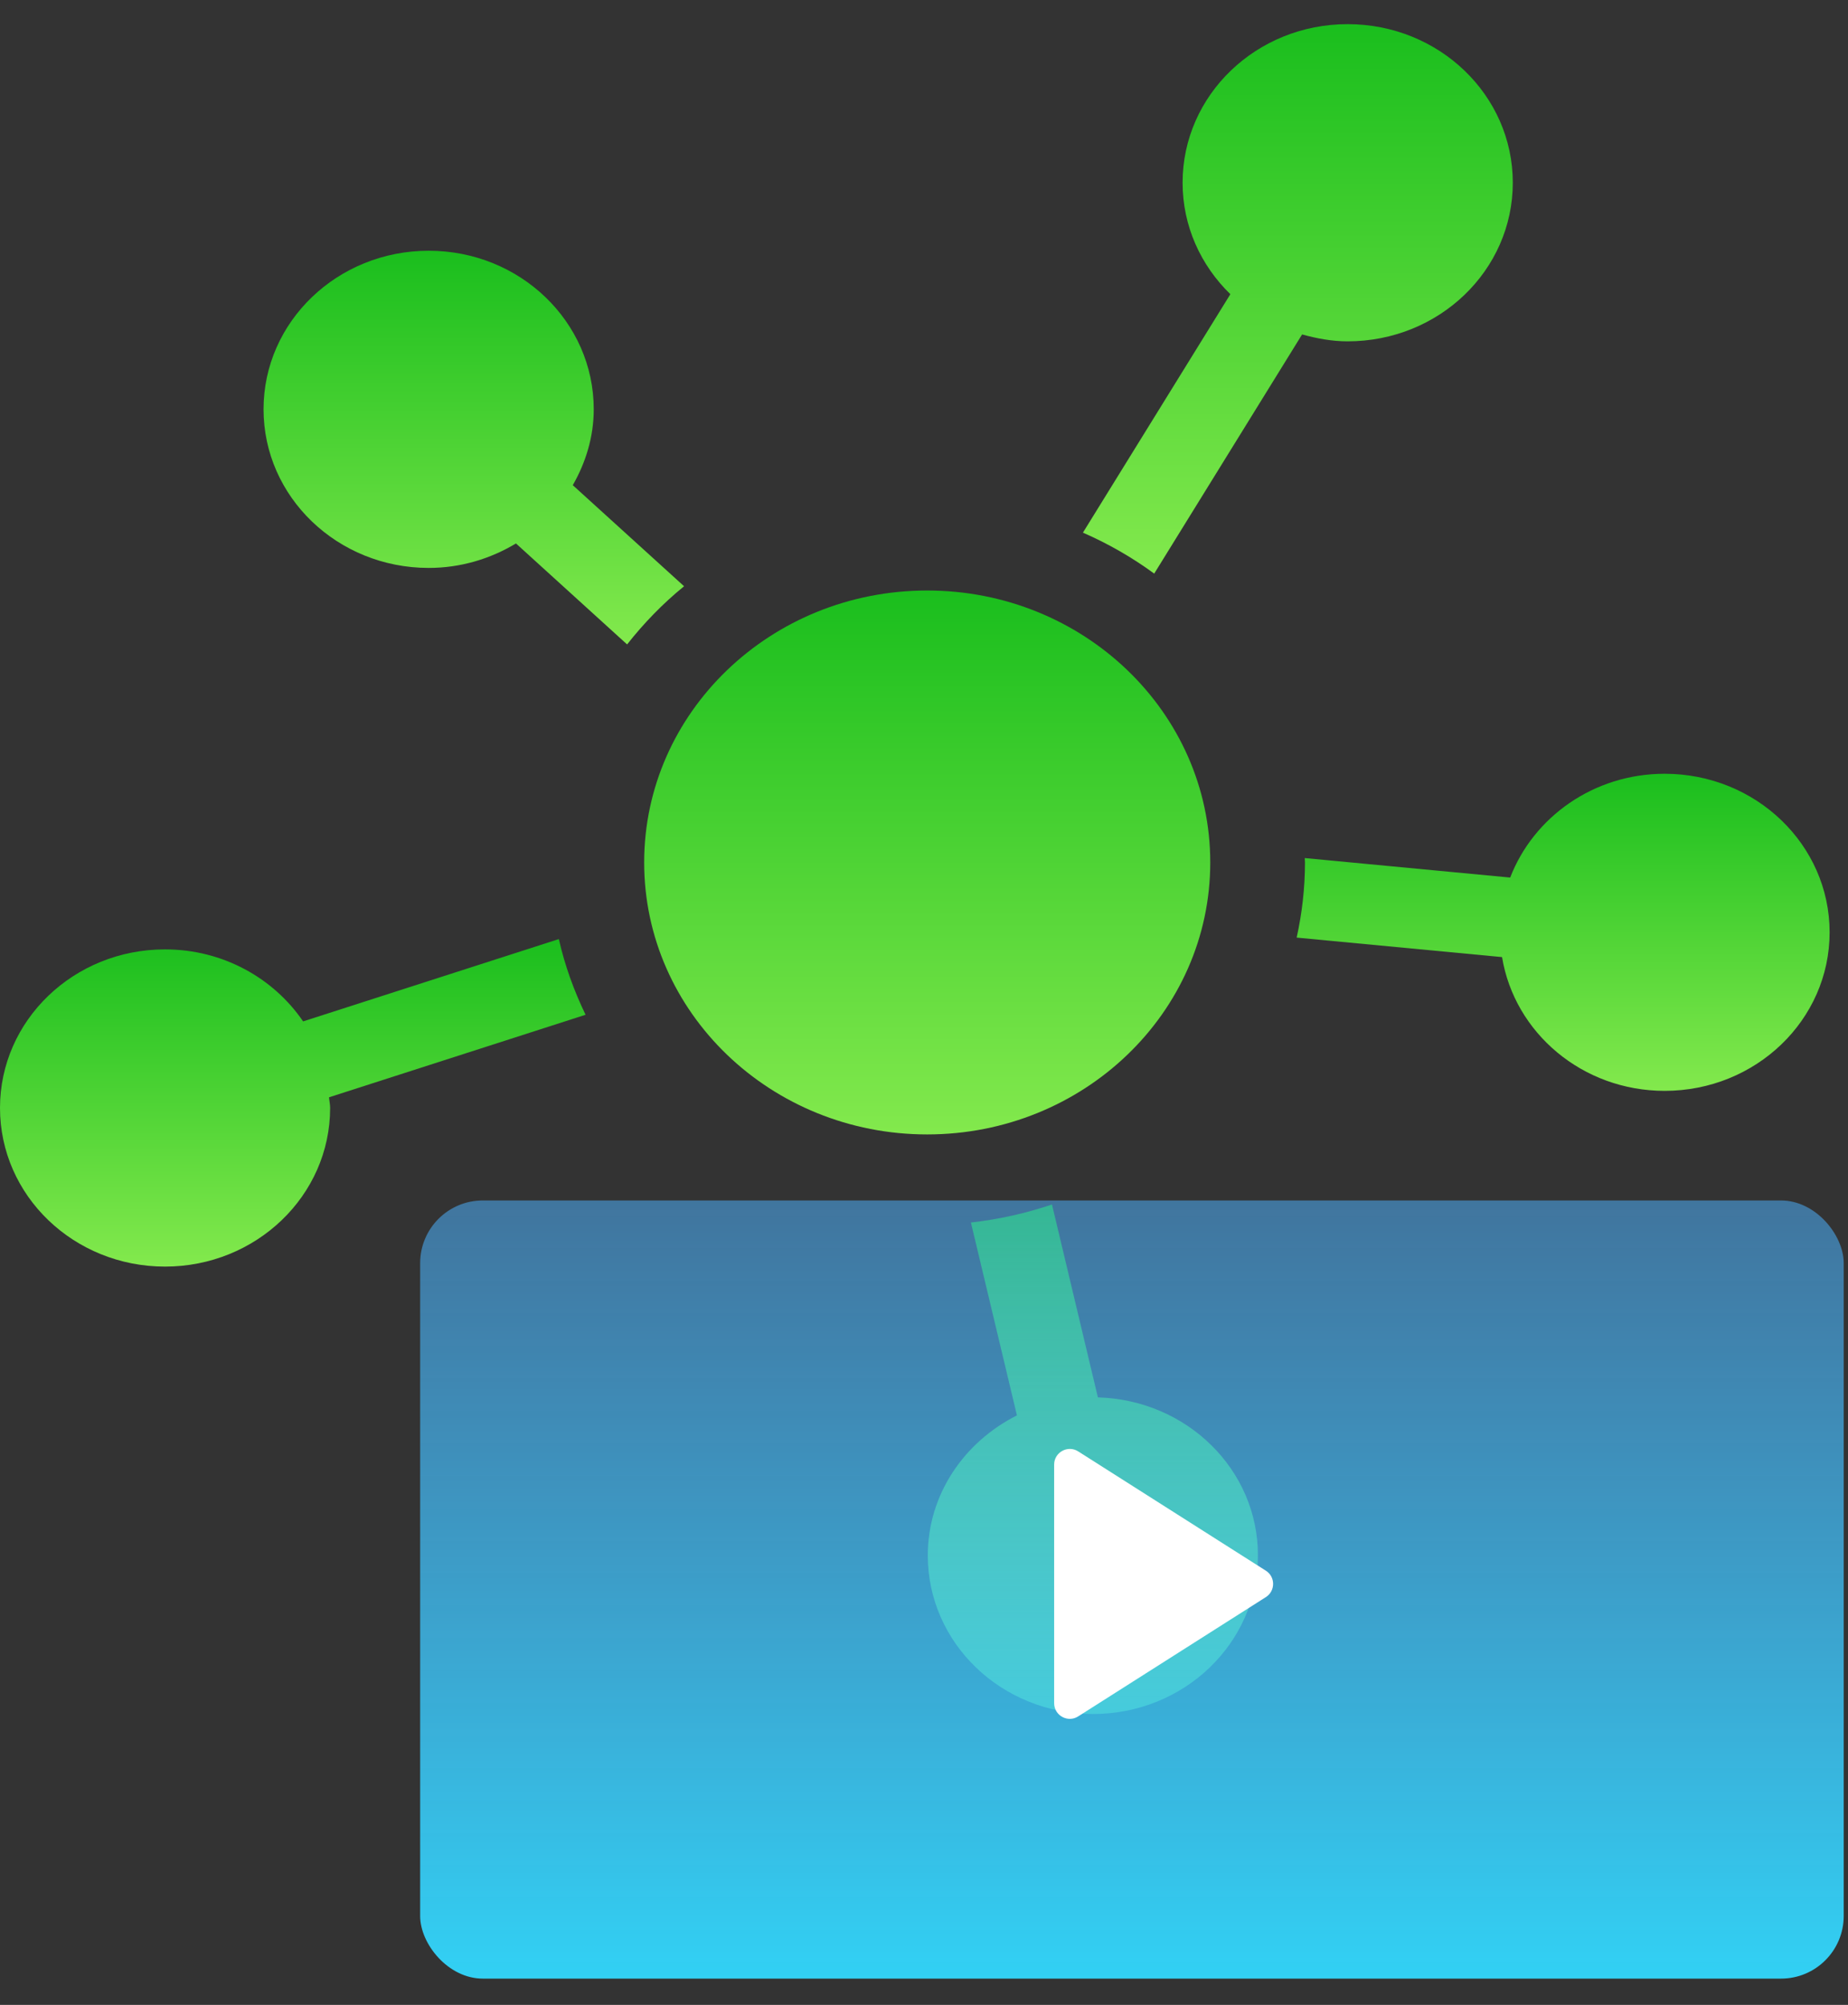
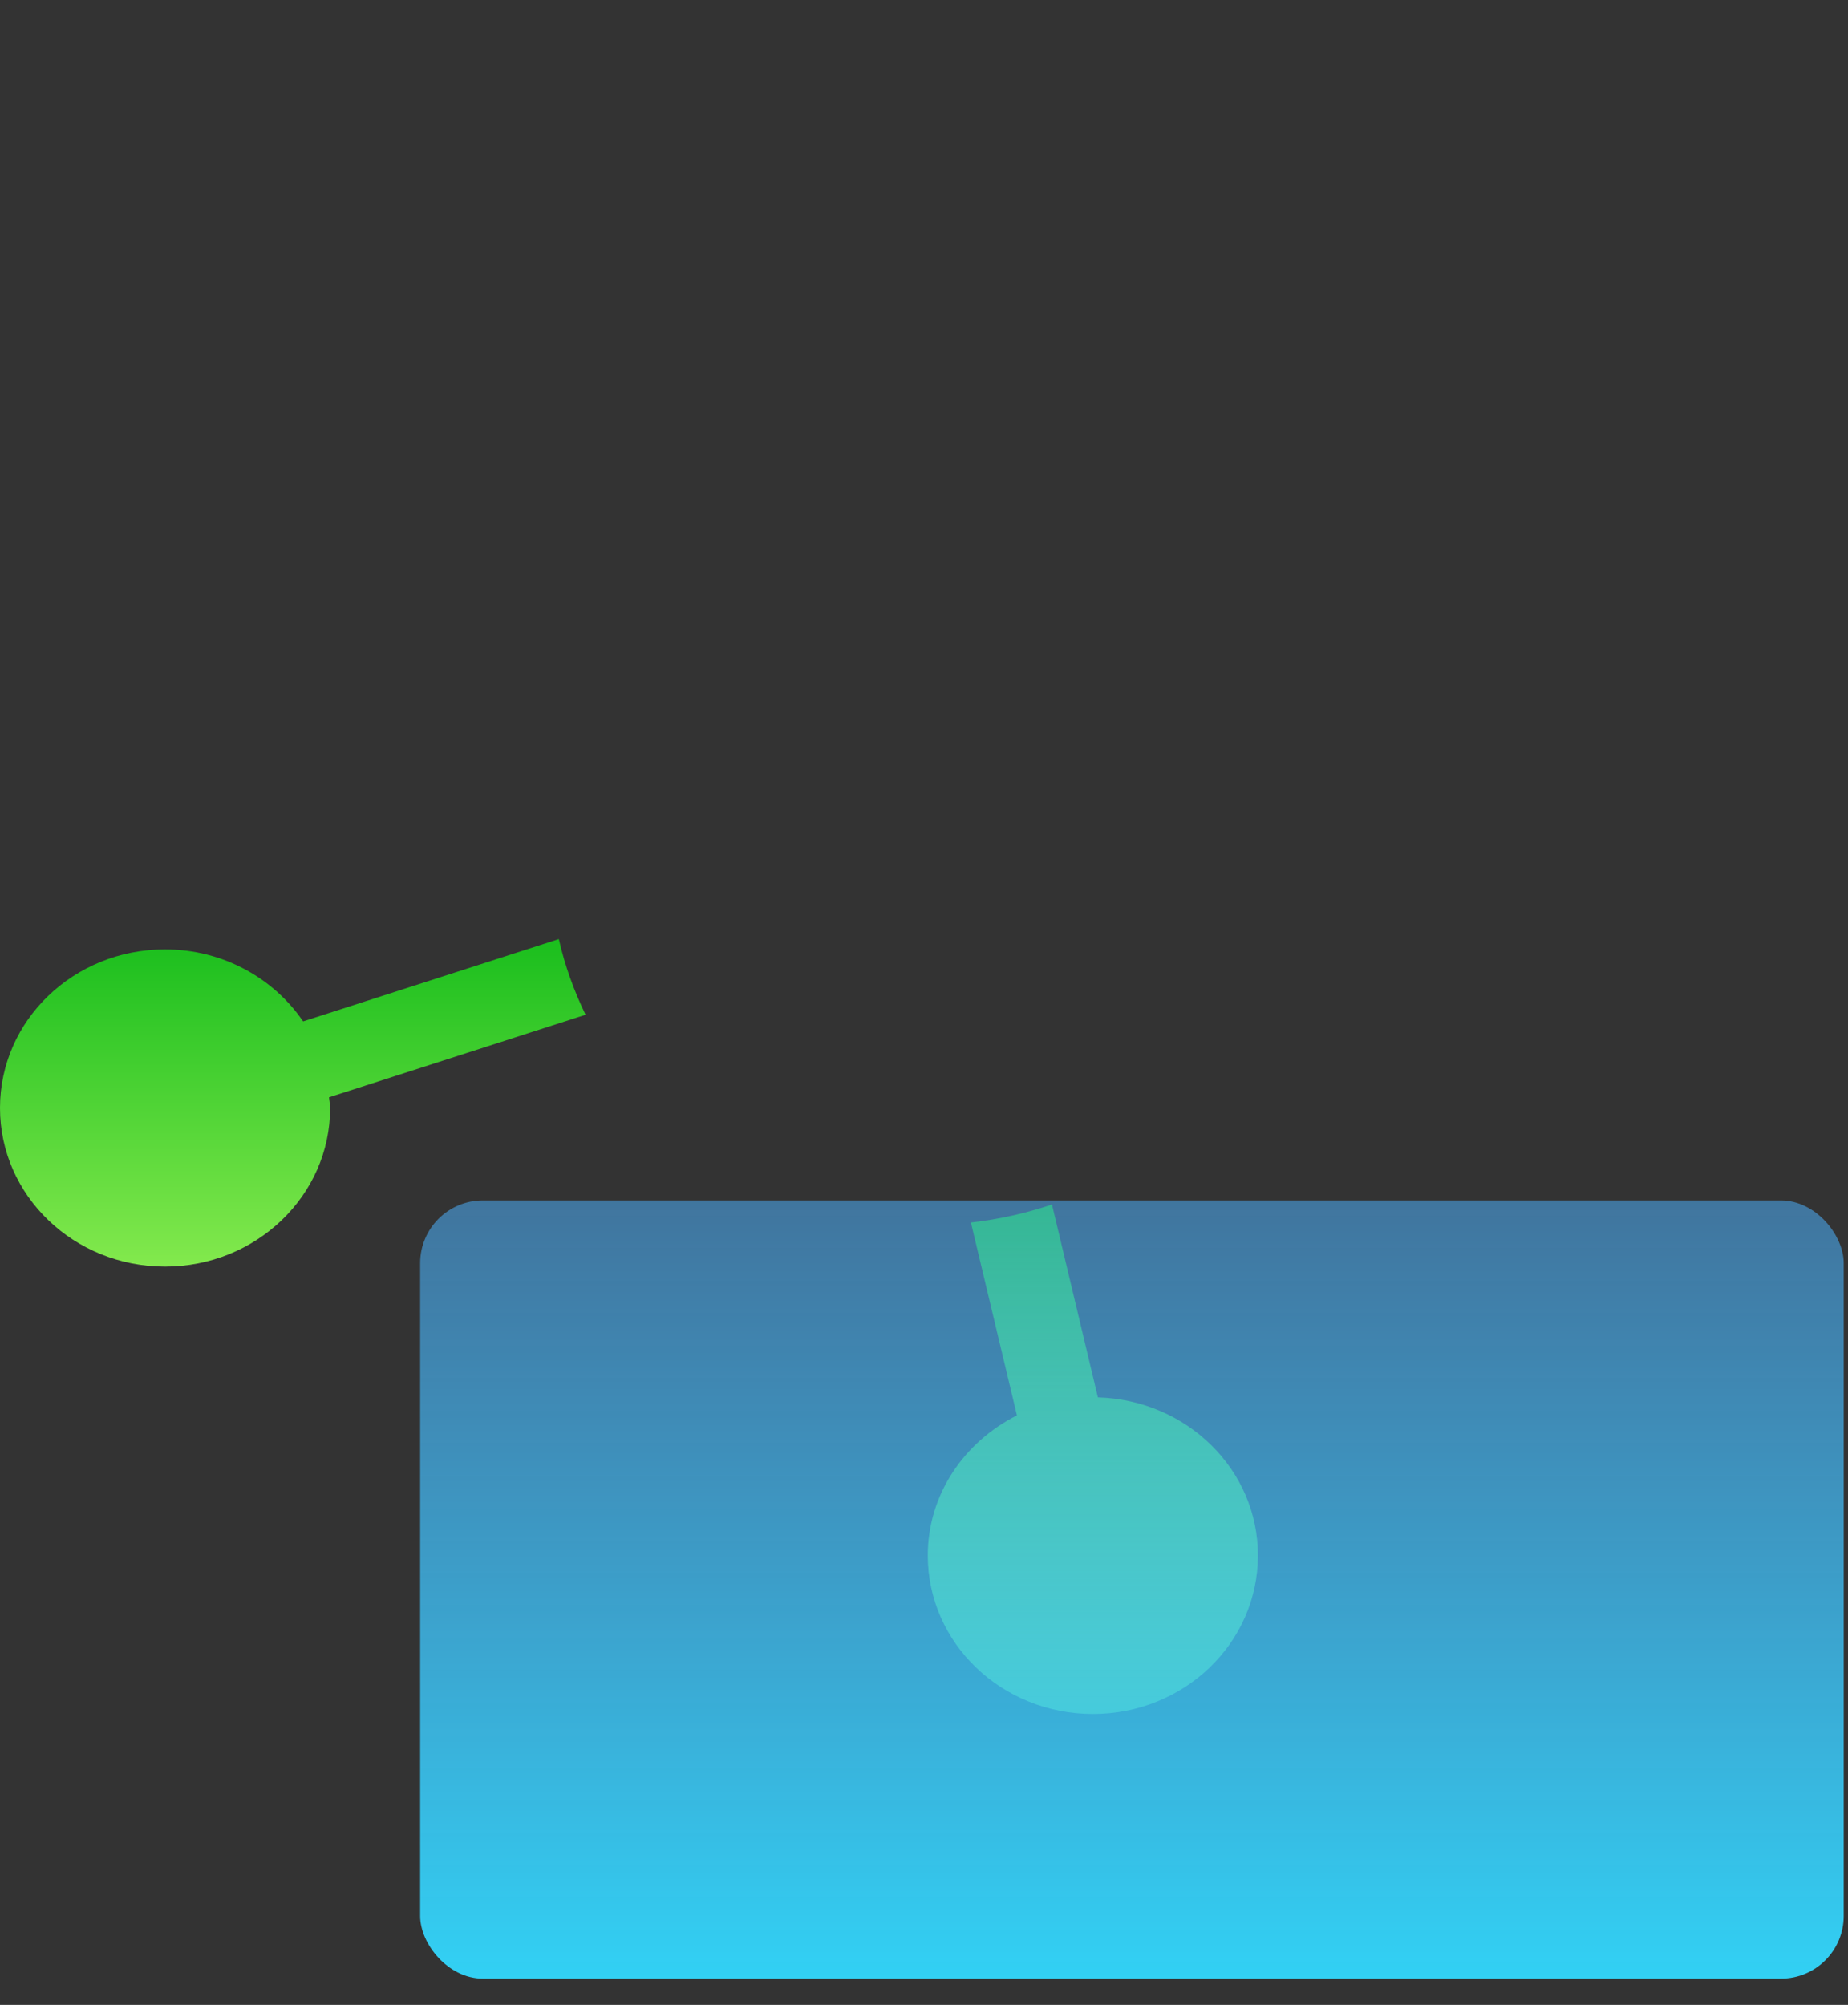
<svg xmlns="http://www.w3.org/2000/svg" width="59" height="64" viewBox="0 0 59 64" fill="none">
  <rect x="0" y="0" width="59" height="64" fill="#333333" stroke="none" />
-   <path d="M21.84 18.714L18.287 15.488C18.7 14.766 18.956 13.948 18.956 13.065C18.956 10.269 16.599 8.004 13.687 8.004C10.775 8.004 8.414 10.268 8.414 13.065C8.414 15.863 10.775 18.129 13.687 18.129C14.714 18.129 15.663 17.835 16.473 17.348L20.021 20.571C20.558 19.889 21.163 19.265 21.84 18.714Z" fill="url(#paint0_linear)" />
-   <path d="M36.85 18.31L41.571 10.676C42.036 10.804 42.518 10.896 43.024 10.896C45.941 10.896 48.298 8.63 48.298 5.832C48.298 3.036 45.941 0.771 43.024 0.771C40.112 0.771 37.756 3.034 37.756 5.832C37.756 7.221 38.339 8.476 39.281 9.391L34.574 17.003C35.383 17.356 36.146 17.795 36.85 18.31Z" fill="url(#paint1_linear)" />
-   <path d="M53.146 24.7C50.88 24.7 48.959 26.084 48.215 28.013L41.656 27.391C41.656 27.439 41.663 27.484 41.663 27.531C41.663 28.352 41.569 29.155 41.398 29.93L47.955 30.552C48.352 32.969 50.518 34.822 53.146 34.822C56.057 34.822 58.413 32.558 58.413 29.762C58.413 26.966 56.057 24.7 53.146 24.7Z" fill="url(#paint2_linear)" />
  <path d="M35.052 44.607L33.586 38.45C32.758 38.727 31.897 38.925 30.998 39.025L32.467 45.182C30.783 46.029 29.621 47.702 29.621 49.655C29.621 52.451 31.977 54.714 34.894 54.714C37.805 54.714 40.161 52.45 40.161 49.655C40.165 46.91 37.888 44.688 35.052 44.607Z" fill="url(#paint3_linear)" />
  <path d="M17.842 29.977L9.677 32.605C8.735 31.223 7.114 30.306 5.268 30.306C2.356 30.306 0 32.571 0 35.367C0 38.167 2.356 40.432 5.268 40.432C8.177 40.432 10.54 38.167 10.54 35.367C10.54 35.25 10.514 35.143 10.504 35.028L18.695 32.393C18.326 31.627 18.032 30.822 17.842 29.977Z" fill="url(#paint4_linear)" />
-   <path d="M29.602 36.213C34.593 36.213 38.639 32.326 38.639 27.531C38.639 22.737 34.593 18.85 29.602 18.85C24.612 18.85 20.566 22.737 20.566 27.531C20.566 32.326 24.612 36.213 29.602 36.213Z" fill="url(#paint5_linear)" />
  <rect x="13.414" y="38.321" width="45.449" height="24.84" rx="2" fill="url(#paint6_linear)" />
-   <path d="M40.414 50.139C40.723 50.335 40.723 50.786 40.414 50.983L34.423 54.79C34.091 55.002 33.655 54.763 33.655 54.368L33.655 46.753C33.655 46.359 34.091 46.12 34.423 46.331L40.414 50.139Z" fill="white" />
  <defs>
    <linearGradient id="paint0_linear" x1="15.127" y1="8.004" x2="15.127" y2="20.571" gradientUnits="userSpaceOnUse">
      <stop stop-color="#1ABE1D" />
      <stop offset="1" stop-color="#83E94D" />
    </linearGradient>
    <linearGradient id="paint1_linear" x1="41.436" y1="0.771" x2="41.436" y2="18.31" gradientUnits="userSpaceOnUse">
      <stop stop-color="#1ABE1D" />
      <stop offset="1" stop-color="#83E94D" />
    </linearGradient>
    <linearGradient id="paint2_linear" x1="49.906" y1="24.7" x2="49.906" y2="34.822" gradientUnits="userSpaceOnUse">
      <stop stop-color="#1ABE1D" />
      <stop offset="1" stop-color="#83E94D" />
    </linearGradient>
    <linearGradient id="paint3_linear" x1="34.891" y1="38.45" x2="34.891" y2="54.714" gradientUnits="userSpaceOnUse">
      <stop stop-color="#1ABE1D" />
      <stop offset="1" stop-color="#83E94D" />
    </linearGradient>
    <linearGradient id="paint4_linear" x1="9.347" y1="29.977" x2="9.347" y2="40.432" gradientUnits="userSpaceOnUse">
      <stop stop-color="#1ABE1D" />
      <stop offset="1" stop-color="#83E94D" />
    </linearGradient>
    <linearGradient id="paint5_linear" x1="29.602" y1="18.85" x2="29.602" y2="36.213" gradientUnits="userSpaceOnUse">
      <stop stop-color="#1ABE1D" />
      <stop offset="1" stop-color="#83E94D" />
    </linearGradient>
    <linearGradient id="paint6_linear" x1="36.139" y1="38.321" x2="36.139" y2="63.16" gradientUnits="userSpaceOnUse">
      <stop stop-color="#4CB0FD" stop-opacity="0.53" />
      <stop offset="1" stop-color="#32D1F4" />
    </linearGradient>
  </defs>
</svg>